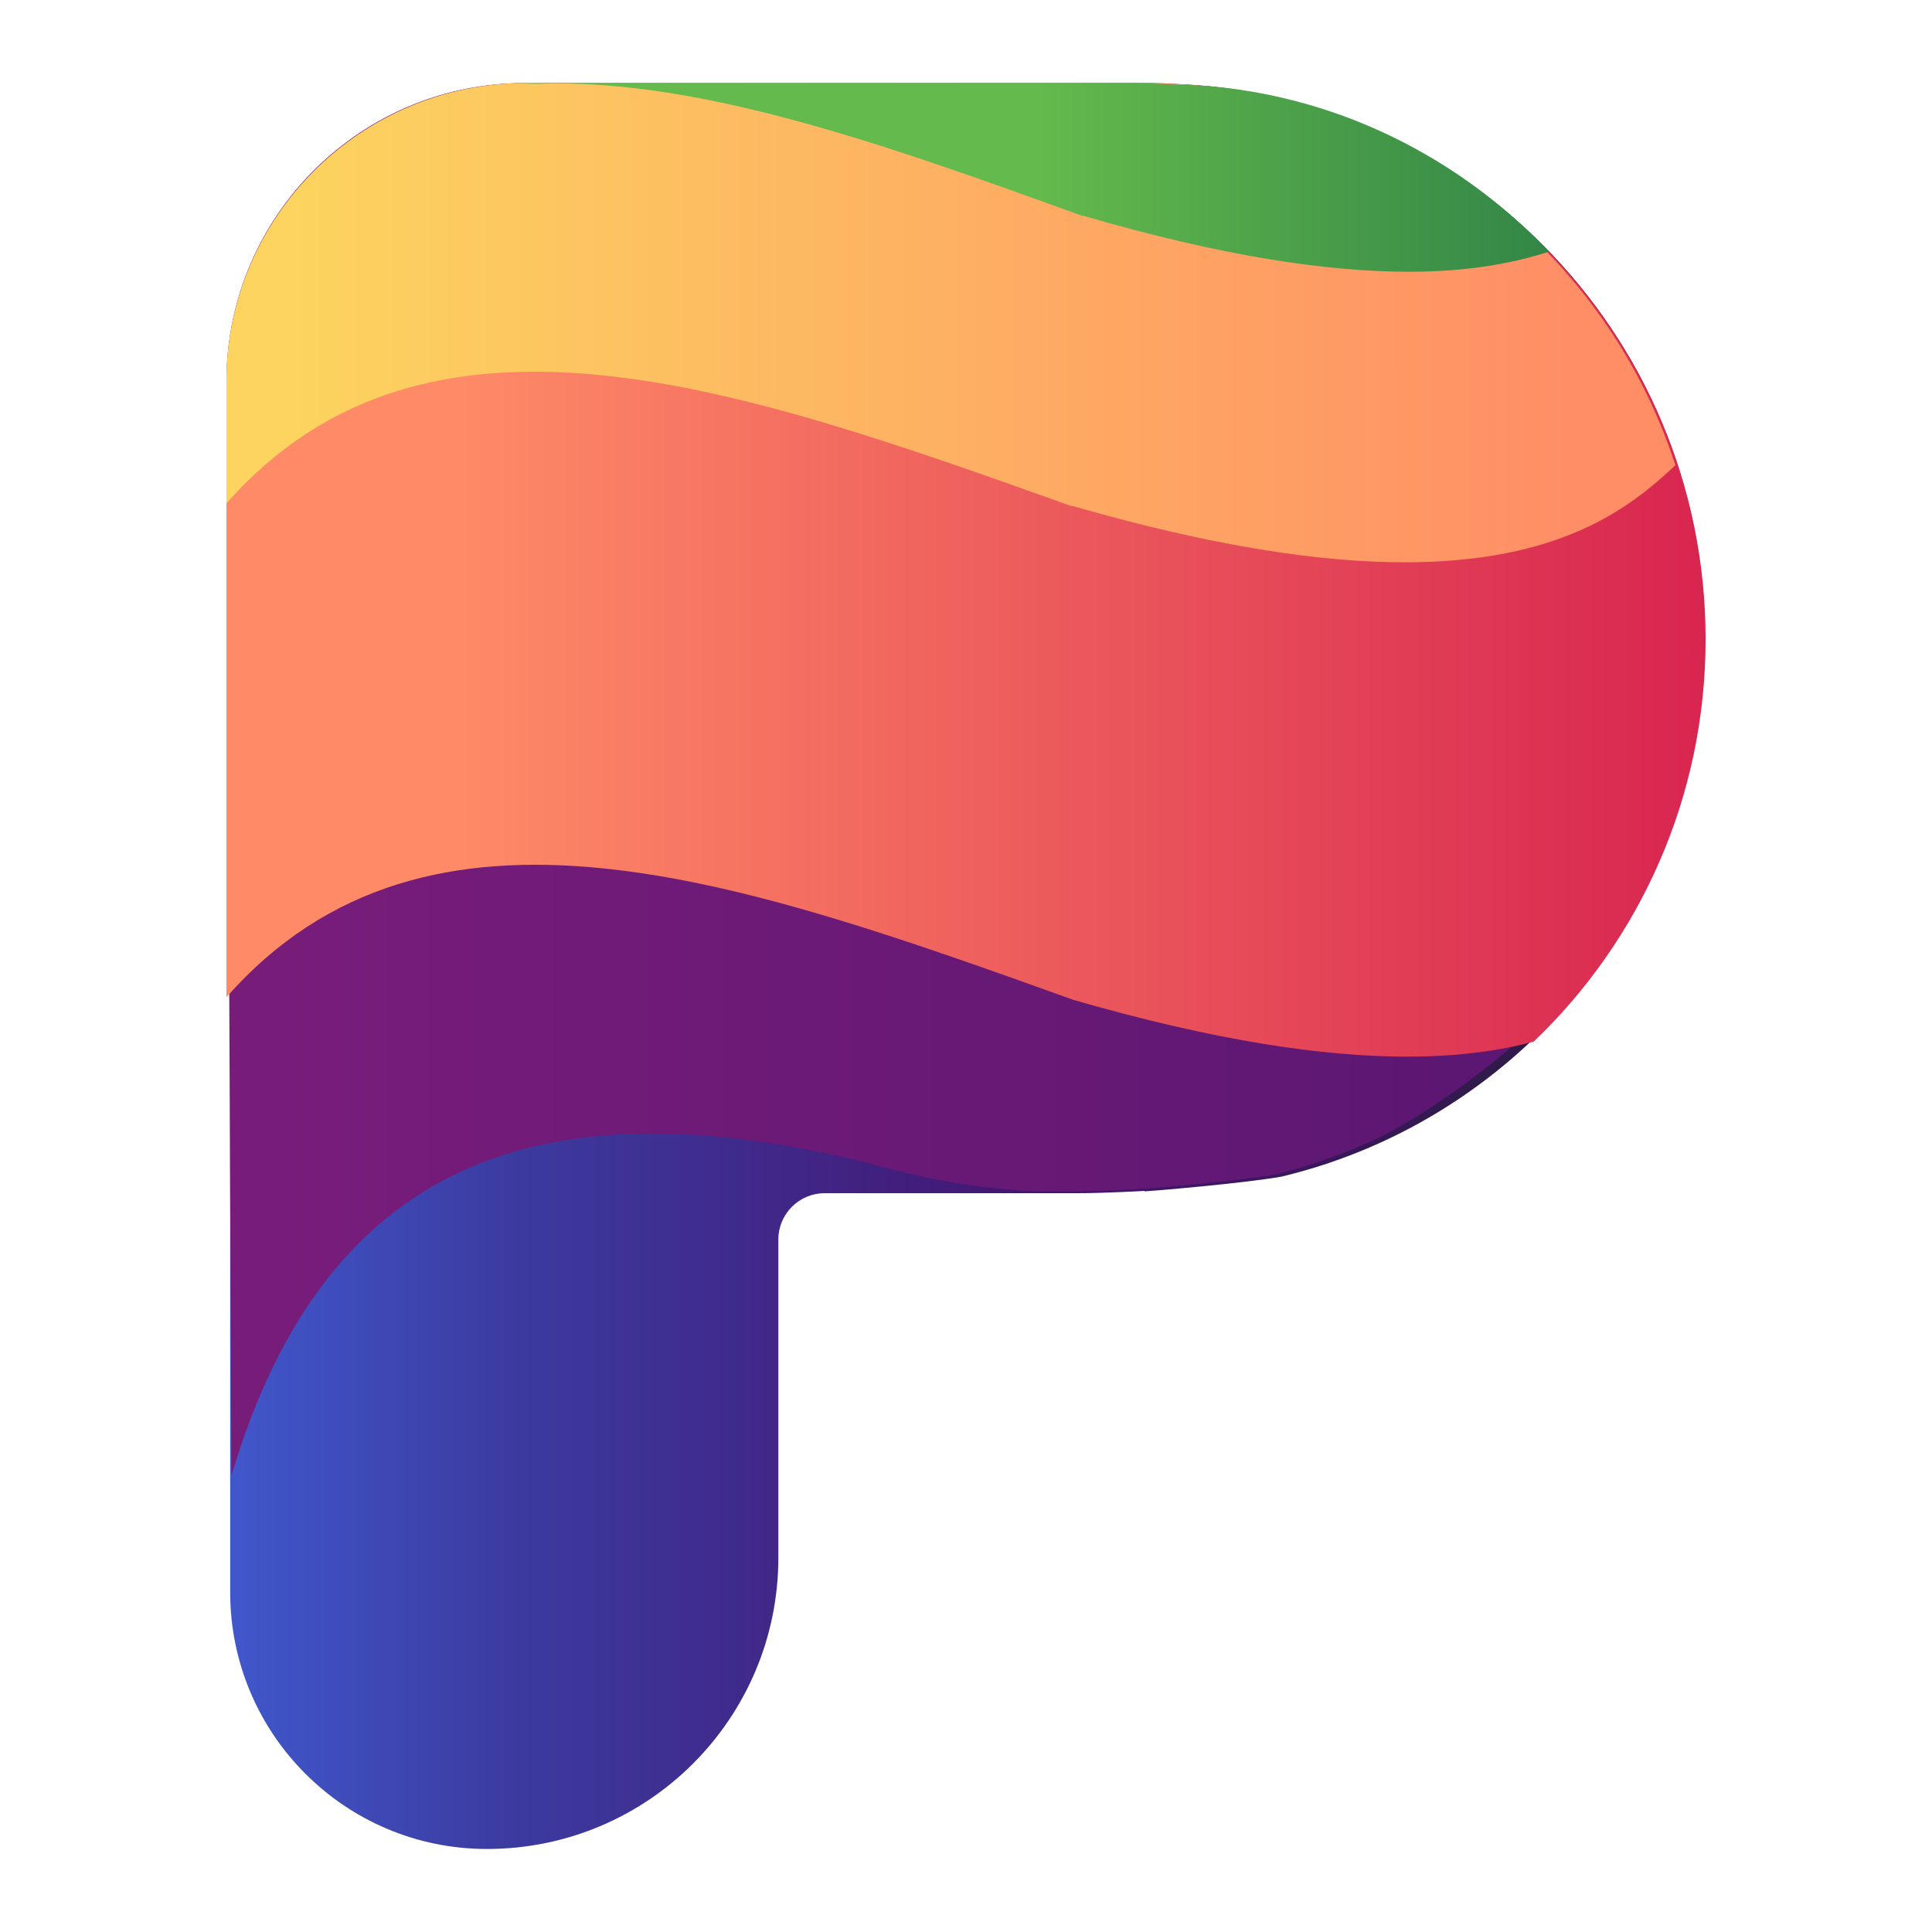
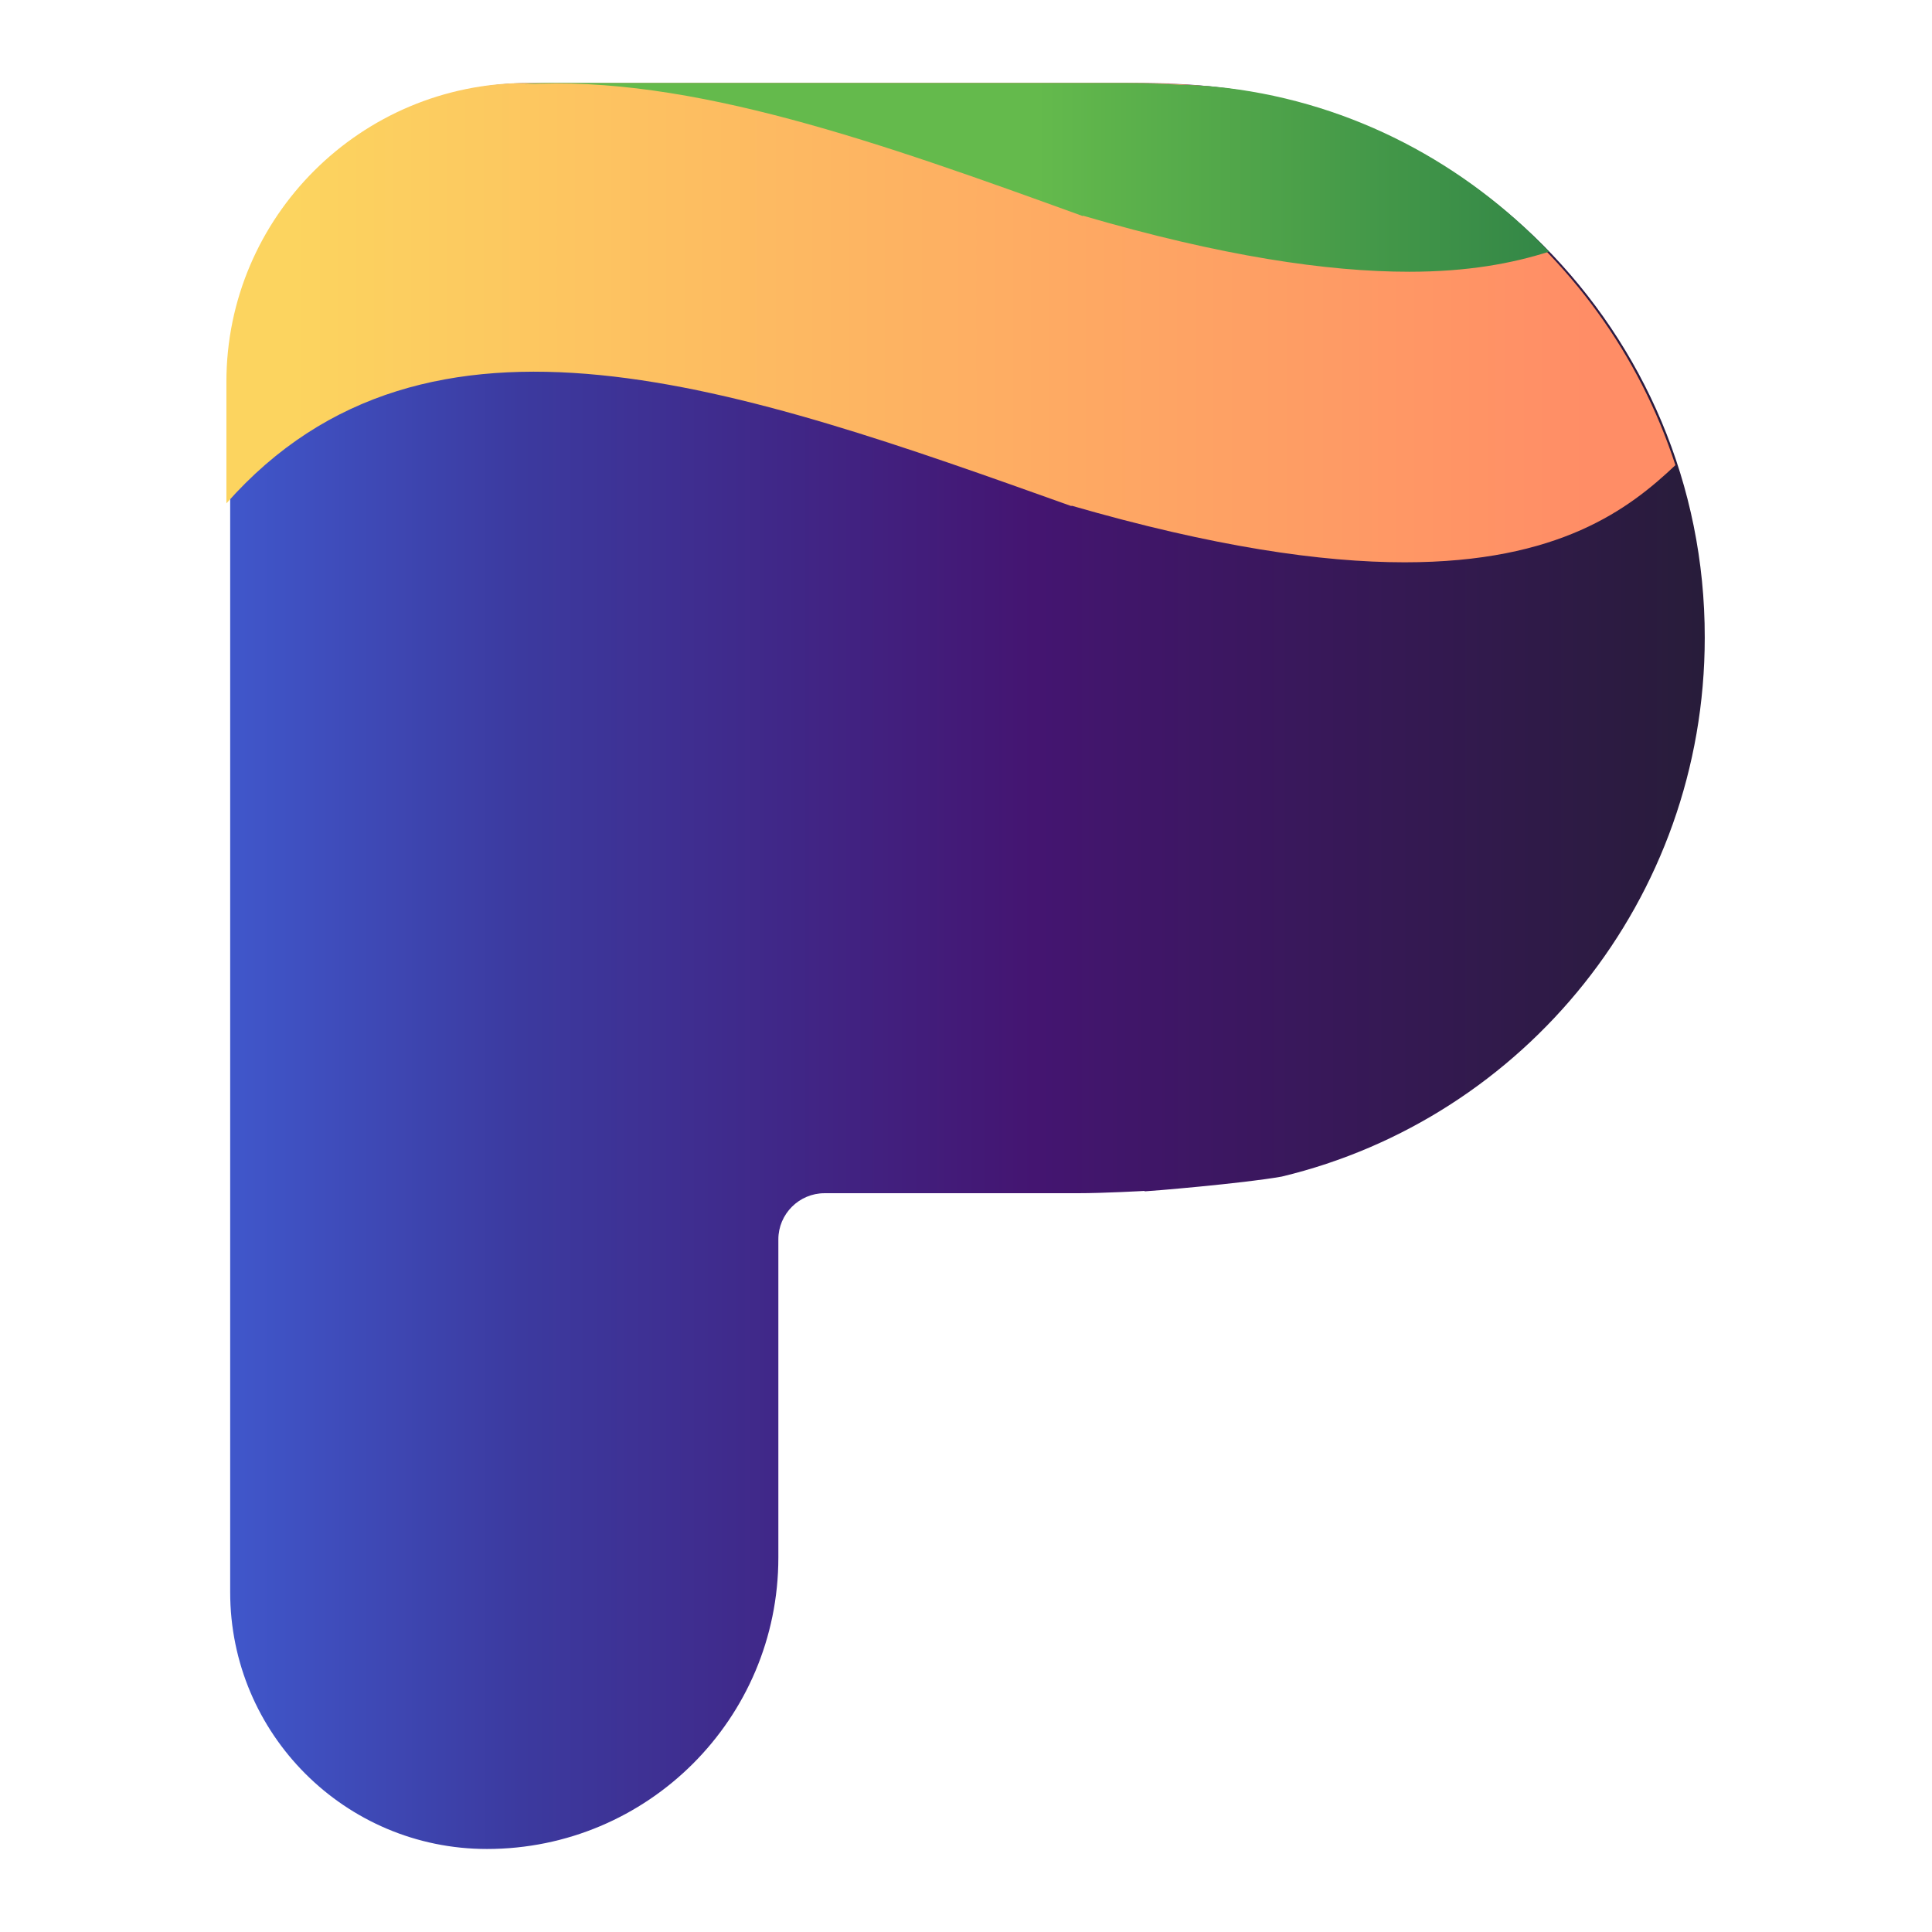
<svg xmlns="http://www.w3.org/2000/svg" width="192" height="192" viewBox="0 0 192 192" fill="none">
  <path d="M113.746 118.396C114.067 118.396 123.521 117.616 127.376 116.928C151.471 111.145 169.416 89.391 169.416 63.369C169.462 32.941 144.908 8.296 114.664 8.296C114.342 8.296 114.067 8.296 113.746 8.296H114.664H116.729C115.49 8.296 114.297 8.25 113.011 8.25H52.66C36.23 8.25 22.875 21.605 22.875 38.035V158.233C22.875 172.322 34.303 183.75 48.392 183.75C64.364 183.75 77.352 170.808 77.352 154.791V123.169C77.352 120.645 79.417 118.58 81.941 118.58H107.045C109.753 118.58 113.746 118.351 113.746 118.351V118.396Z" fill="url(#paint0_linear_254_2679)" />
-   <path d="M22.5 37.758L23.004 146.625C32.301 115.376 53.736 107.541 86.392 115.605C93.262 117.575 98.621 118.217 103.292 118.4H106.498C109.201 118.4 113.185 118.171 113.185 118.171C113.506 118.171 122.941 117.392 126.788 116.705C130.544 115.788 134.162 114.46 137.551 112.81C144.788 108.961 150.696 103.784 154.406 100.301C159.856 94.299 164.024 87.06 166.406 79.087C167.688 73.864 168.375 68.136 168.375 61.951C168.375 59.751 168.283 57.598 168.146 55.49C164.711 31.022 145.337 11.778 120.88 8.754C120.055 8.662 119.231 8.571 118.361 8.525C117.674 8.479 116.987 8.433 116.3 8.433C114.513 8.342 112.681 8.25 110.804 8.25H52.225C35.874 8.204 22.592 21.4 22.5 37.758Z" fill="url(#paint1_linear_254_2679)" />
-   <path d="M106.667 99.363C120.804 103.455 131.543 105.007 139.839 105.007C144.864 105.007 148.988 104.436 152.423 103.513C162.938 93.457 169.5 79.261 169.5 63.524C169.505 33.03 144.901 8.309 114.557 8.309C114.253 8.309 113.949 8.314 113.645 8.319V8.309H116.654C115.432 8.271 114.189 8.25 112.93 8.25H52.375C35.874 8.25 22.5 21.624 22.5 38.125V99.101C42.538 76.38 73.687 87.536 106.667 99.363Z" fill="url(#paint2_linear_254_2679)" />
  <path d="M106.485 50.253C120.582 54.325 131.281 55.881 139.592 55.881C154.974 55.881 161.908 50.573 166.5 46.227C159.337 24.218 138.673 8.296 114.337 8.296C114.015 8.296 113.74 8.296 113.418 8.296H114.337H116.403C115.163 8.296 113.969 8.25 112.684 8.25H52.301C35.862 8.25 22.5 21.565 22.5 37.945V50.024C42.474 27.421 73.561 38.54 106.485 50.299V50.253Z" fill="url(#paint3_linear_254_2679)" />
  <path d="M107.621 21.433C121.427 25.465 131.905 27.006 140.045 27.006C145.802 27.006 150.254 26.19 153.942 25.012C145.622 16.269 134.514 10.289 121.967 8.748C121.157 8.658 120.348 8.567 119.493 8.522C118.819 8.477 118.144 8.431 117.469 8.431C115.716 8.341 113.917 8.25 112.073 8.25H54.553C53.744 8.25 52.934 8.295 52.125 8.386C68.54 7.389 87.743 14.275 107.621 21.479V21.433Z" fill="url(#paint4_linear_254_2679)" />
  <defs>
    <linearGradient id="paint0_linear_254_2679" x1="22.875" y1="84.851" x2="169.416" y2="84.851" gradientUnits="userSpaceOnUse">
      <stop stop-color="#4057CB" />
      <stop offset="0.197" stop-color="#3C3A9F" />
      <stop offset="0.545" stop-color="#441571" />
      <stop offset="1" stop-color="#281C3A" />
    </linearGradient>
    <linearGradient id="paint1_linear_254_2679" x1="28.026" y1="64.634" x2="173.901" y2="64.634" gradientUnits="userSpaceOnUse">
      <stop stop-color="#781C7A" />
      <stop offset="1" stop-color="#551671" />
    </linearGradient>
    <linearGradient id="paint2_linear_254_2679" x1="22.5" y1="69.067" x2="169.74" y2="69.067" gradientUnits="userSpaceOnUse">
      <stop offset="0.159" stop-color="#FE8A67" />
      <stop offset="1" stop-color="#D82550" />
    </linearGradient>
    <linearGradient id="paint3_linear_254_2679" x1="29.046" y1="28.353" x2="157.773" y2="28.353" gradientUnits="userSpaceOnUse">
      <stop stop-color="#FCD45F" />
      <stop offset="1" stop-color="#FF8D66" />
    </linearGradient>
    <linearGradient id="paint4_linear_254_2679" x1="103.033" y1="8.25" x2="182.075" y2="8.25" gradientUnits="userSpaceOnUse">
      <stop stop-color="#64BA4C" />
      <stop offset="1" stop-color="#186A44" />
    </linearGradient>
  </defs>
</svg>